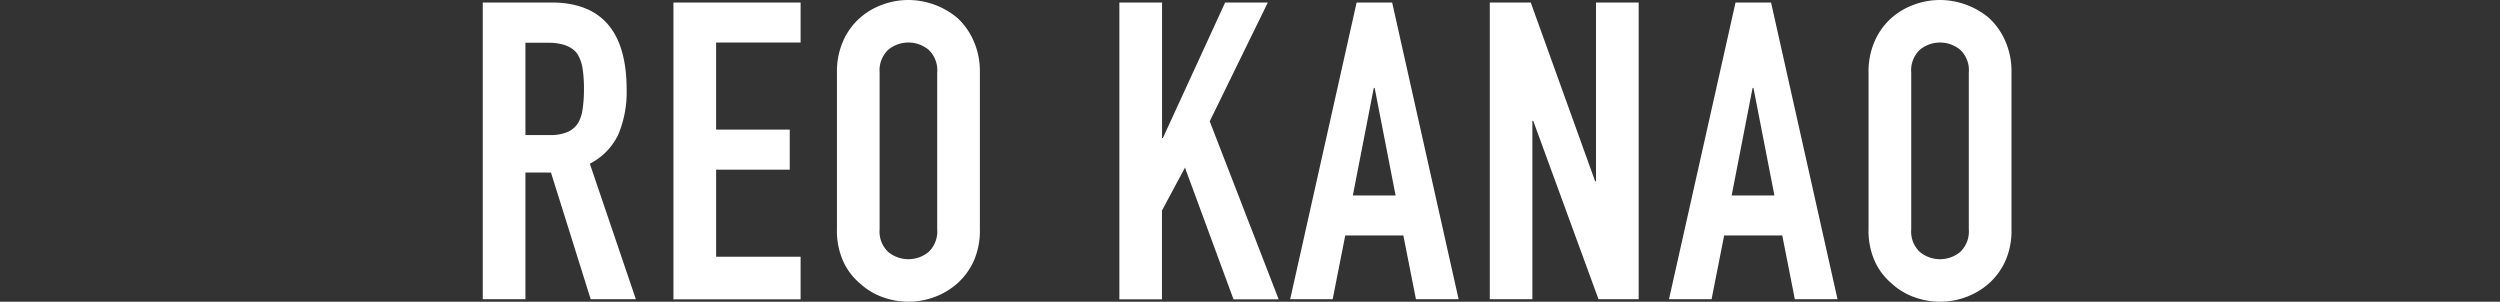
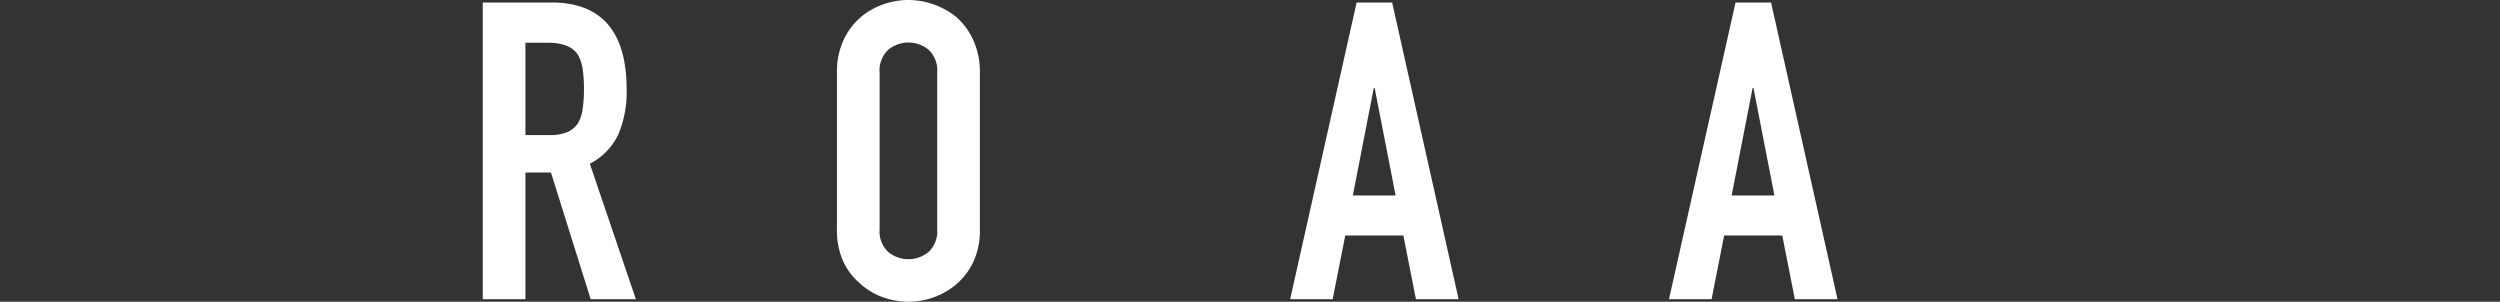
<svg xmlns="http://www.w3.org/2000/svg" id="interview_title_reo_1" width="290" height="35" viewBox="0 0 290 35">
  <rect x="0" y="0" width="290" height="35" fill="#333333" stroke="none" />
-   <rect id="長方形_2" data-name="長方形 2" width="290" height="35" fill="#290707" opacity="0" />
  <g id="グループ_1" data-name="グループ 1" transform="translate(-323.19 -498)">
    <path id="パス_15" data-name="パス 15" d="M7.76,34.71V.29h7.96q8.73,0,8.73,10.1a12.681,12.681,0,0,1-.95,5.172,7.324,7.324,0,0,1-3.32,3.428L25.52,34.71H20.28l-4.61-14.7H12.71v14.7ZM12.71,4.934V15.666h2.81a5.08,5.08,0,0,0,2.09-.359,2.8,2.8,0,0,0,1.21-1.036,4.534,4.534,0,0,0,.53-1.664,15.455,15.455,0,0,0,.15-2.292,15.455,15.455,0,0,0-.15-2.292,4.631,4.631,0,0,0-.58-1.714c-.61-.907-1.78-1.355-3.49-1.355H12.71Z" transform="translate(371.43 498)" fill="#fff" />
-     <path id="パス_16" data-name="パス 16" d="M29.88,34.71V.29H44.63V4.934h-9.8v10.1h8.54v4.644H34.83v10.1h9.8V34.72H29.88Z" transform="translate(371.43 498)" fill="#fff" />
    <path id="パス_17" data-name="パス 17" d="M49,8.411a8.719,8.719,0,0,1,.73-3.677,7.776,7.776,0,0,1,1.94-2.661A8.175,8.175,0,0,1,54.31.528,8.665,8.665,0,0,1,57.29,0a8.9,8.9,0,0,1,5.67,2.073,7.929,7.929,0,0,1,1.89,2.661,8.719,8.719,0,0,1,.73,3.677V26.589a8.639,8.639,0,0,1-.73,3.727,7.781,7.781,0,0,1-1.89,2.561,8.319,8.319,0,0,1-2.69,1.595A8.665,8.665,0,0,1,57.29,35a8.864,8.864,0,0,1-2.98-.528,7.767,7.767,0,0,1-2.64-1.595,7.351,7.351,0,0,1-1.94-2.561A8.608,8.608,0,0,1,49,26.589V8.411Zm4.95,18.178a3.258,3.258,0,0,0,.99,2.631,3.683,3.683,0,0,0,4.7,0,3.286,3.286,0,0,0,.99-2.631V8.411a3.258,3.258,0,0,0-.99-2.631,3.683,3.683,0,0,0-4.7,0,3.286,3.286,0,0,0-.99,2.631Z" transform="translate(371.275 498)" fill="#fff" />
-     <path id="パス_18" data-name="パス 18" d="M81.89,34.71V.29h4.95V16.005h.1L94.16.29h4.95L92.37,14.072l8,20.648H95.13L89.5,19.443l-2.67,4.983V34.72H81.88Z" transform="translate(371.147 498)" fill="#fff" />
    <path id="パス_19" data-name="パス 19" d="M101.78,34.71,109.49.29h4.12l7.71,34.42h-4.95l-1.46-7.394h-6.74l-1.46,7.394h-4.95Zm12.23-12.038L111.58,10.2h-.1l-2.43,12.477H114Z" transform="translate(371.069 498)" fill="#fff" />
-     <path id="パス_20" data-name="パス 20" d="M125.02,34.71V.29h4.75l7.47,20.738h.1V.29h4.95V34.71h-4.66l-7.57-20.688h-.1V34.71h-4.95Z" transform="translate(370.986 498)" fill="#fff" />
    <path id="パス_21" data-name="パス 21" d="M145.97,34.71,153.69.29h4.12l7.71,34.42h-4.95l-1.46-7.394h-6.74l-1.46,7.394h-4.95ZM158.2,22.672,155.77,10.2h-.1l-2.43,12.477h4.95Z" transform="translate(370.822 498)" fill="#fff" />
-     <path id="パス_22" data-name="パス 22" d="M169.12,8.411a8.719,8.719,0,0,1,.73-3.677,7.776,7.776,0,0,1,1.94-2.661A8.175,8.175,0,0,1,174.43.528,8.665,8.665,0,0,1,177.41,0a8.9,8.9,0,0,1,5.67,2.073,7.929,7.929,0,0,1,1.89,2.661,8.719,8.719,0,0,1,.73,3.677V26.589a8.639,8.639,0,0,1-.73,3.727,7.781,7.781,0,0,1-1.89,2.561,8.319,8.319,0,0,1-2.69,1.595,8.665,8.665,0,0,1-2.98.528,8.864,8.864,0,0,1-2.98-.528,7.767,7.767,0,0,1-2.64-1.595,7.351,7.351,0,0,1-1.94-2.561,8.608,8.608,0,0,1-.73-3.727Zm4.95,18.178a3.258,3.258,0,0,0,.99,2.631,3.683,3.683,0,0,0,4.7,0,3.286,3.286,0,0,0,.99-2.631V8.411a3.258,3.258,0,0,0-.99-2.631,3.683,3.683,0,0,0-4.7,0,3.286,3.286,0,0,0-.99,2.631Z" transform="translate(370.822 498)" fill="#fff" />
  </g>
</svg>